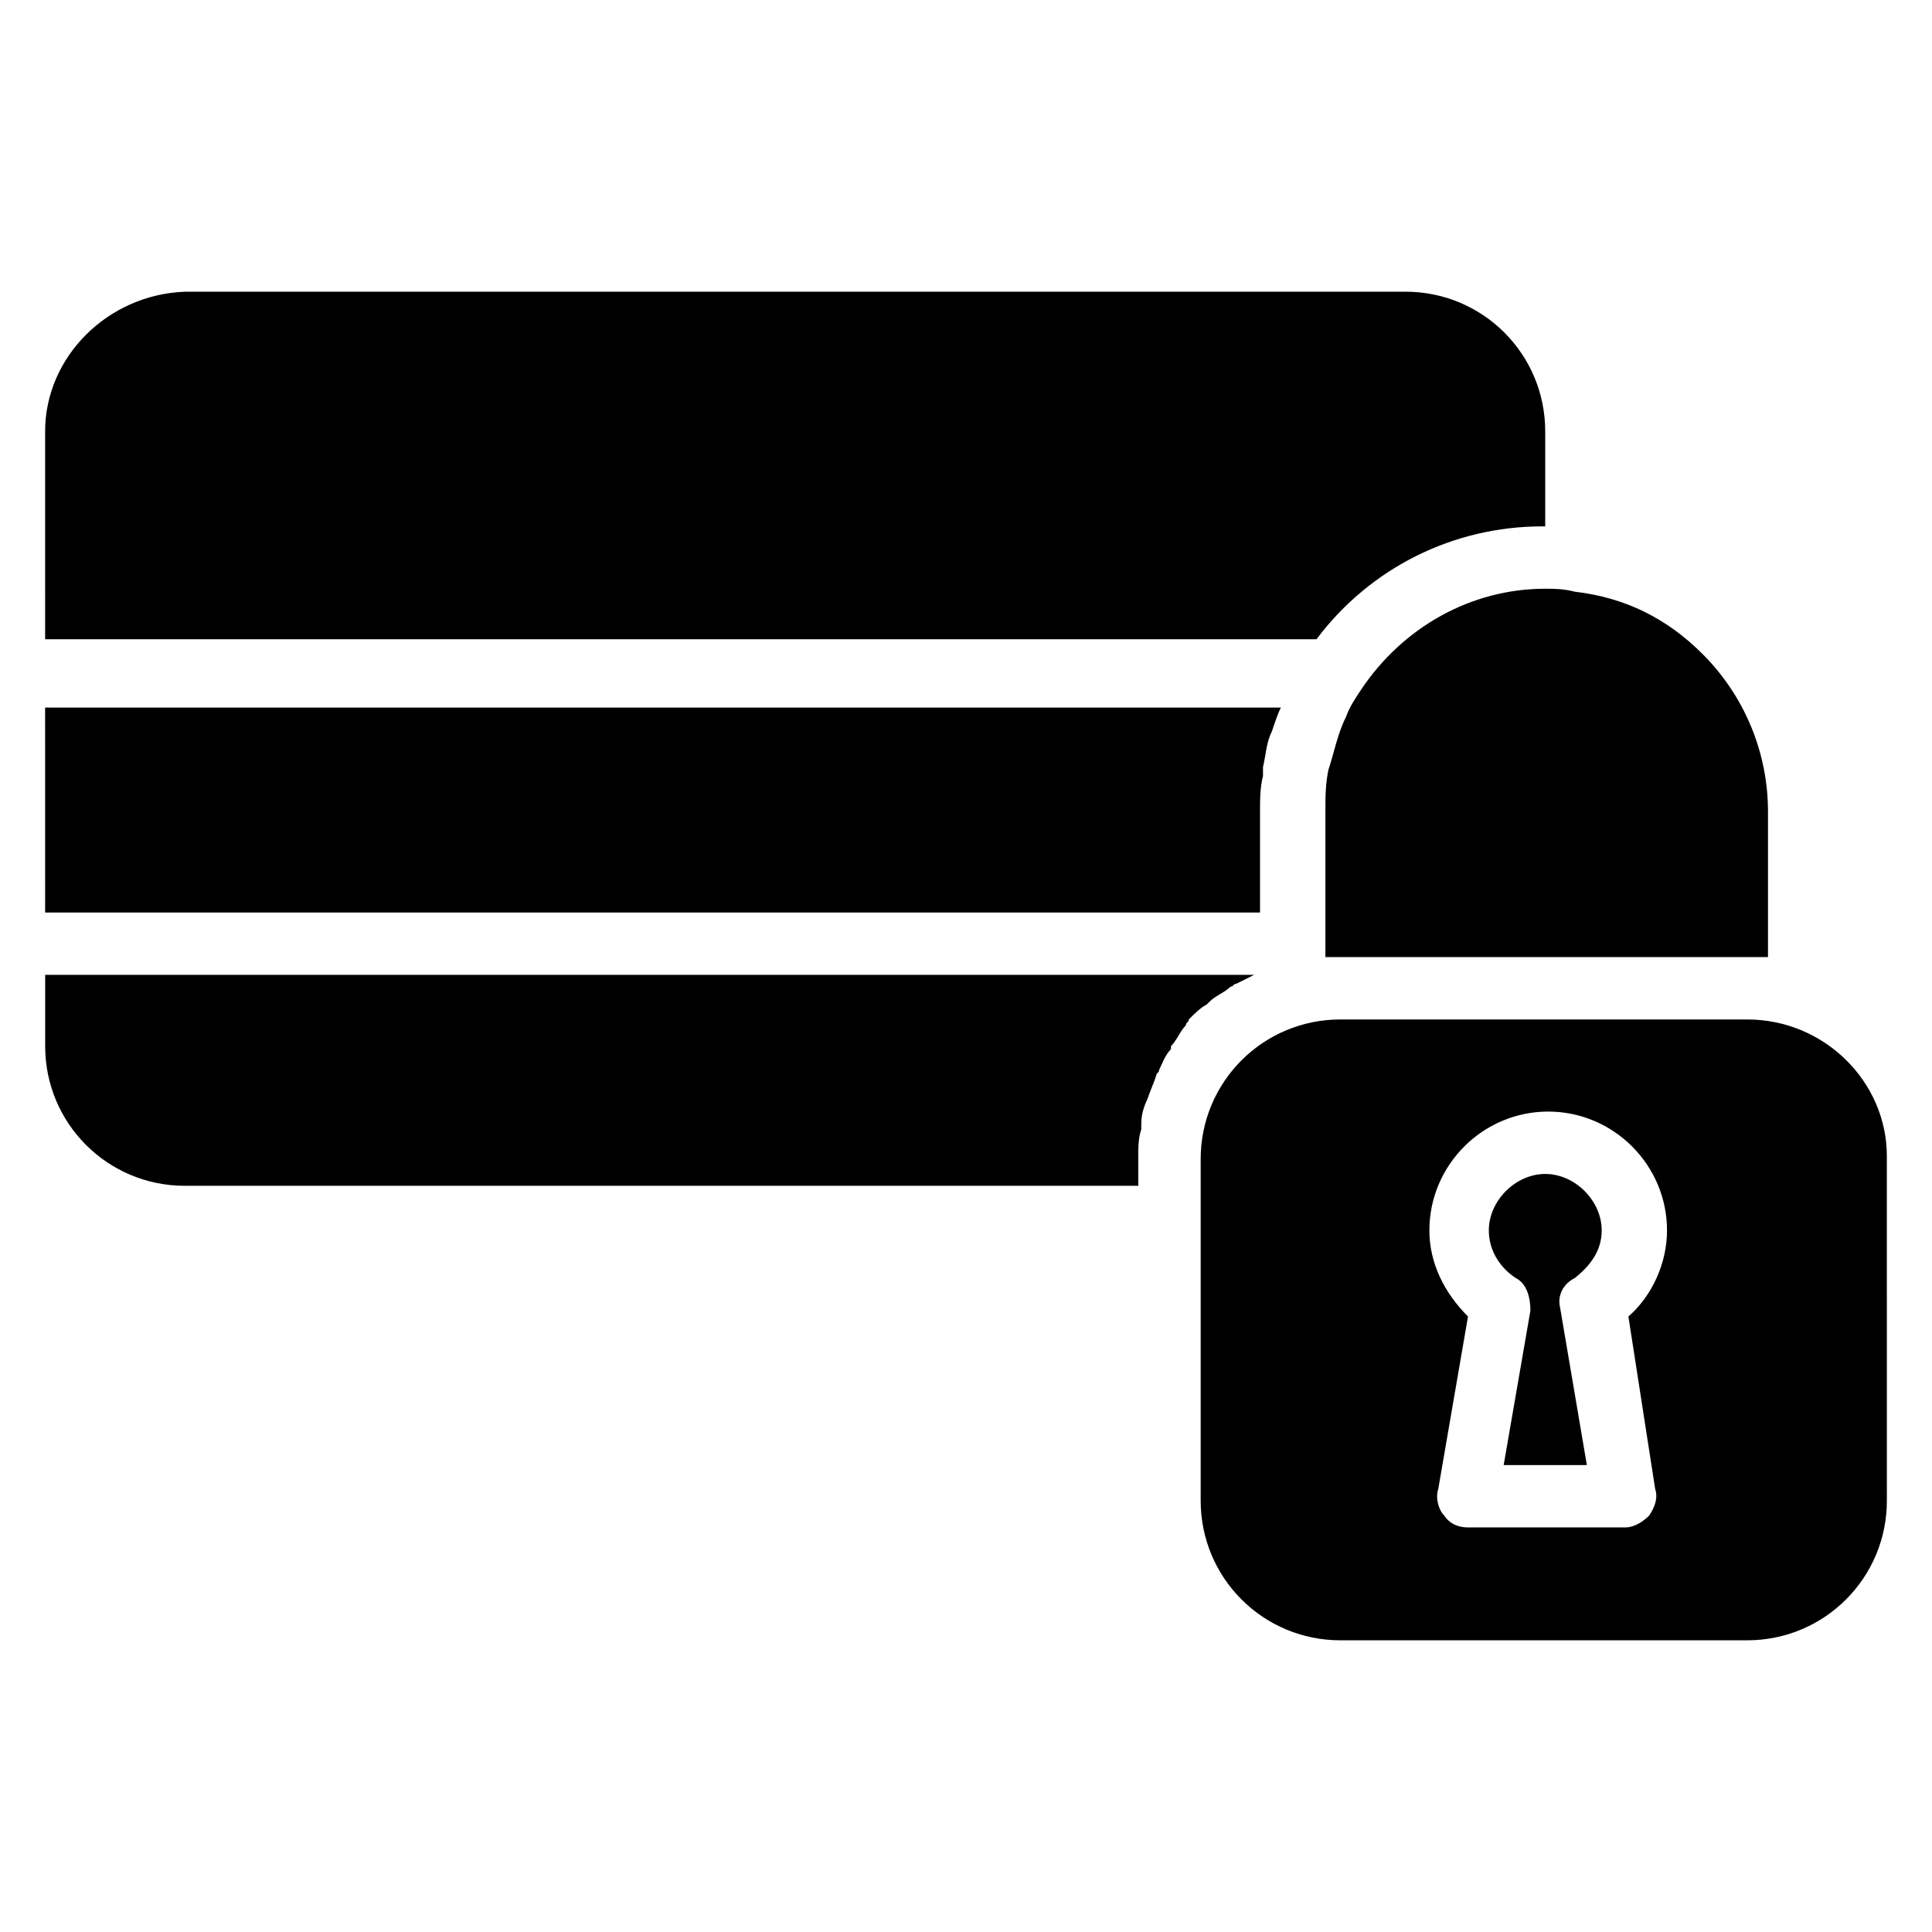
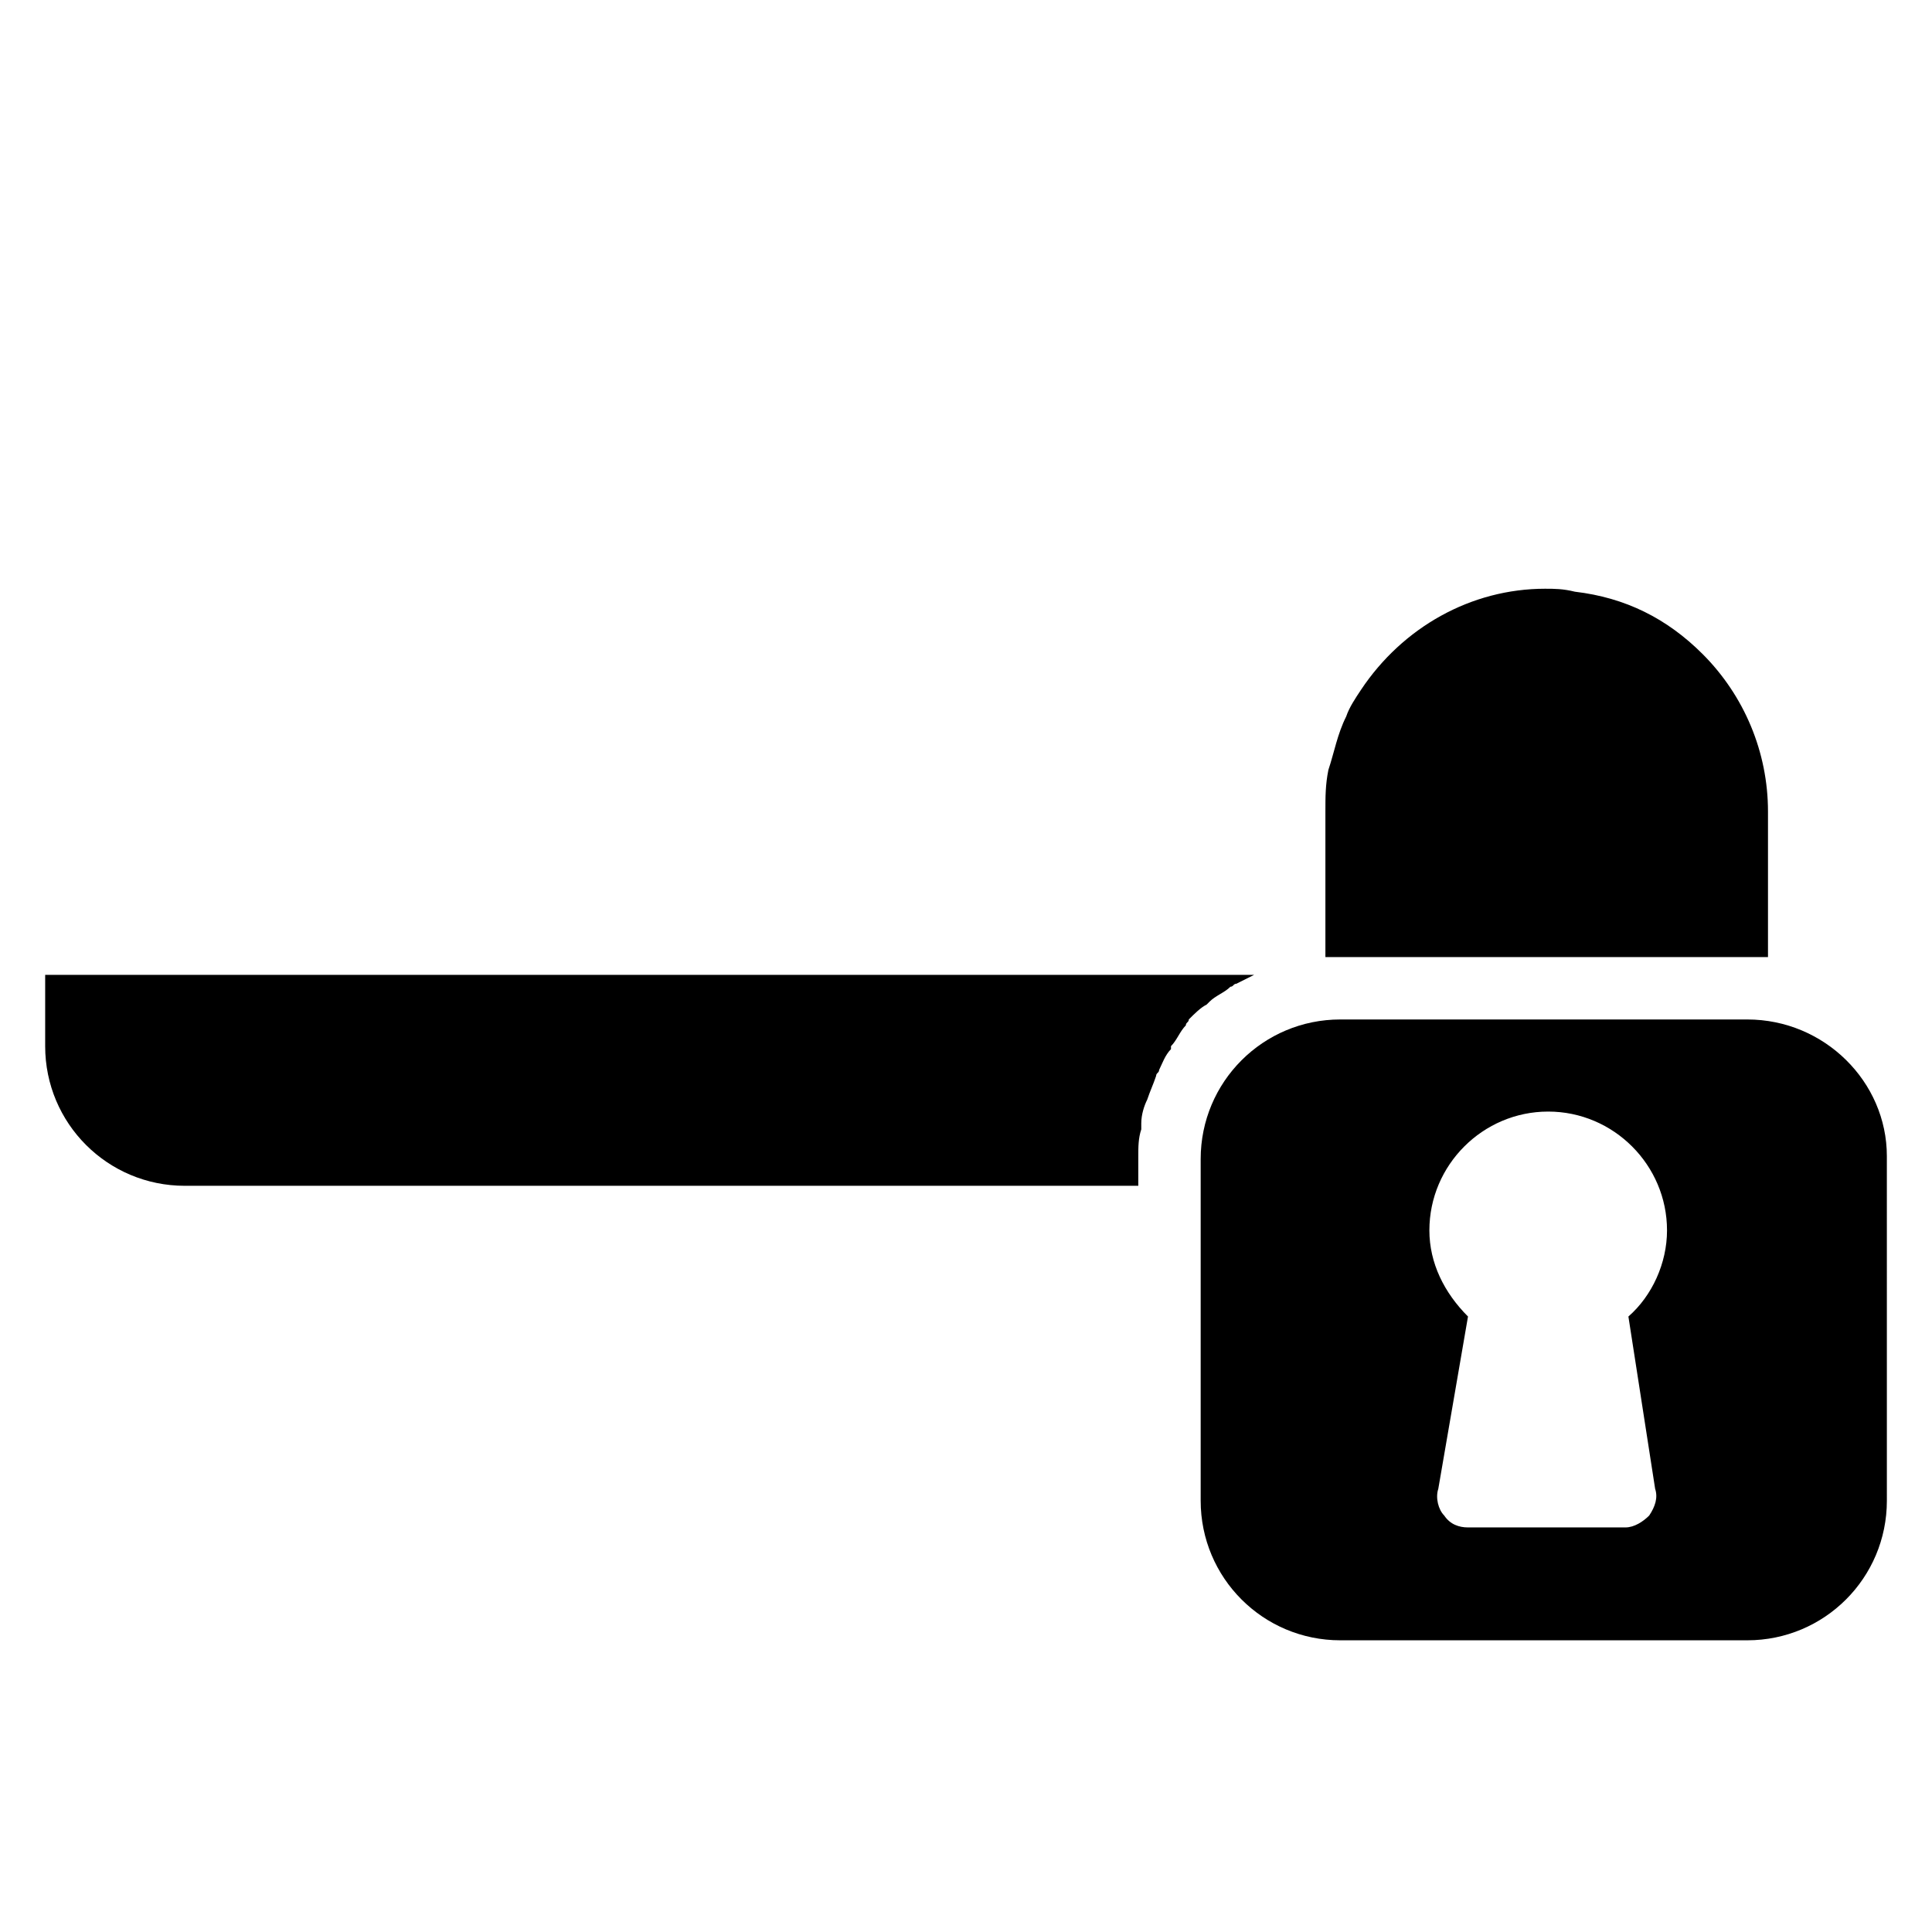
<svg xmlns="http://www.w3.org/2000/svg" fill="#000000" width="800px" height="800px" version="1.1" viewBox="144 144 512 512">
  <g>
    <path d="m445.66 457.46v-7.086c0-2.363 0-4.723 0.789-7.086v-1.574c0-2.363 0.789-4.723 1.574-6.297 0.789-2.363 1.574-3.938 2.363-6.297 0-0.789 0.789-0.789 0.789-1.574 0.789-1.574 1.574-3.938 3.148-5.512v-0.789c1.574-1.574 2.363-3.938 3.938-5.512 0-0.789 0.789-0.789 0.789-1.574 1.574-1.574 3.148-3.148 4.723-3.938l0.789-0.789c1.574-1.574 3.938-2.363 5.512-3.938 0.789 0 0.789-0.789 1.574-0.789 1.574-0.789 3.148-1.574 4.723-2.363l-320.4 0.012v18.895c0 20.469 16.531 37 37 37l252.69-0.004z" />
-     <path d="m155.96 385.83h321.96v-26.766c0-3.148 0-6.297 0.789-9.445v-2.363c0.789-3.148 0.789-6.297 2.363-9.445 0.789-2.363 1.574-4.723 2.363-6.297h-327.48z" />
-     <path d="m155.96 313.41h336.92c14.168-18.895 36.211-29.914 59.828-29.914h0.789v-25.191c0-20.469-16.531-37-37-37l-323.54 0.004c-20.469 0.785-37 17.316-37 36.996z" />
    <path d="m553.5 300.02c-19.68 0-37.785 10.234-48.805 26.766-1.574 2.363-3.148 4.723-3.938 7.086-2.363 4.723-3.148 9.445-4.723 14.168-0.789 3.938-0.789 7.086-0.789 11.02v38.574h117.29v-38.574c0-15.742-6.297-30.699-17.32-41.723-9.445-9.445-20.469-14.957-33.852-16.531-3.144-0.785-5.508-0.785-7.867-0.785z" />
-     <path d="m561.38 482.66c3.938-3.148 7.086-7.086 7.086-12.594 0-7.871-7.086-14.957-14.957-14.957s-14.957 7.086-14.957 14.957c0 4.723 2.363 9.445 7.086 12.594 3.148 1.574 3.938 5.512 3.938 8.66l-7.086 40.934h22.043l-7.09-41.723c-0.785-3.148 0.789-6.297 3.938-7.871z" />
    <path d="m607.03 414.17h-107.84c-20.469 0-37 16.531-37 37v90.527c0 20.469 16.531 37 37 37h107.85c20.469 0 37-16.531 37-37l-0.004-91.316c0-19.68-16.531-36.211-37-36.211zm-24.402 124.38c0.789 2.363 0 4.723-1.574 7.086-1.574 1.574-3.938 3.148-6.297 3.148h-41.723c-2.363 0-4.723-0.789-6.297-3.148-1.574-1.574-2.363-4.723-1.574-7.086l7.871-45.656c-6.297-6.297-10.234-14.168-10.234-22.828 0-17.32 14.168-31.488 31.488-31.488 17.32 0 31.488 14.168 31.488 31.488 0 8.66-3.938 17.32-10.234 22.828z" />
  </g>
</svg>